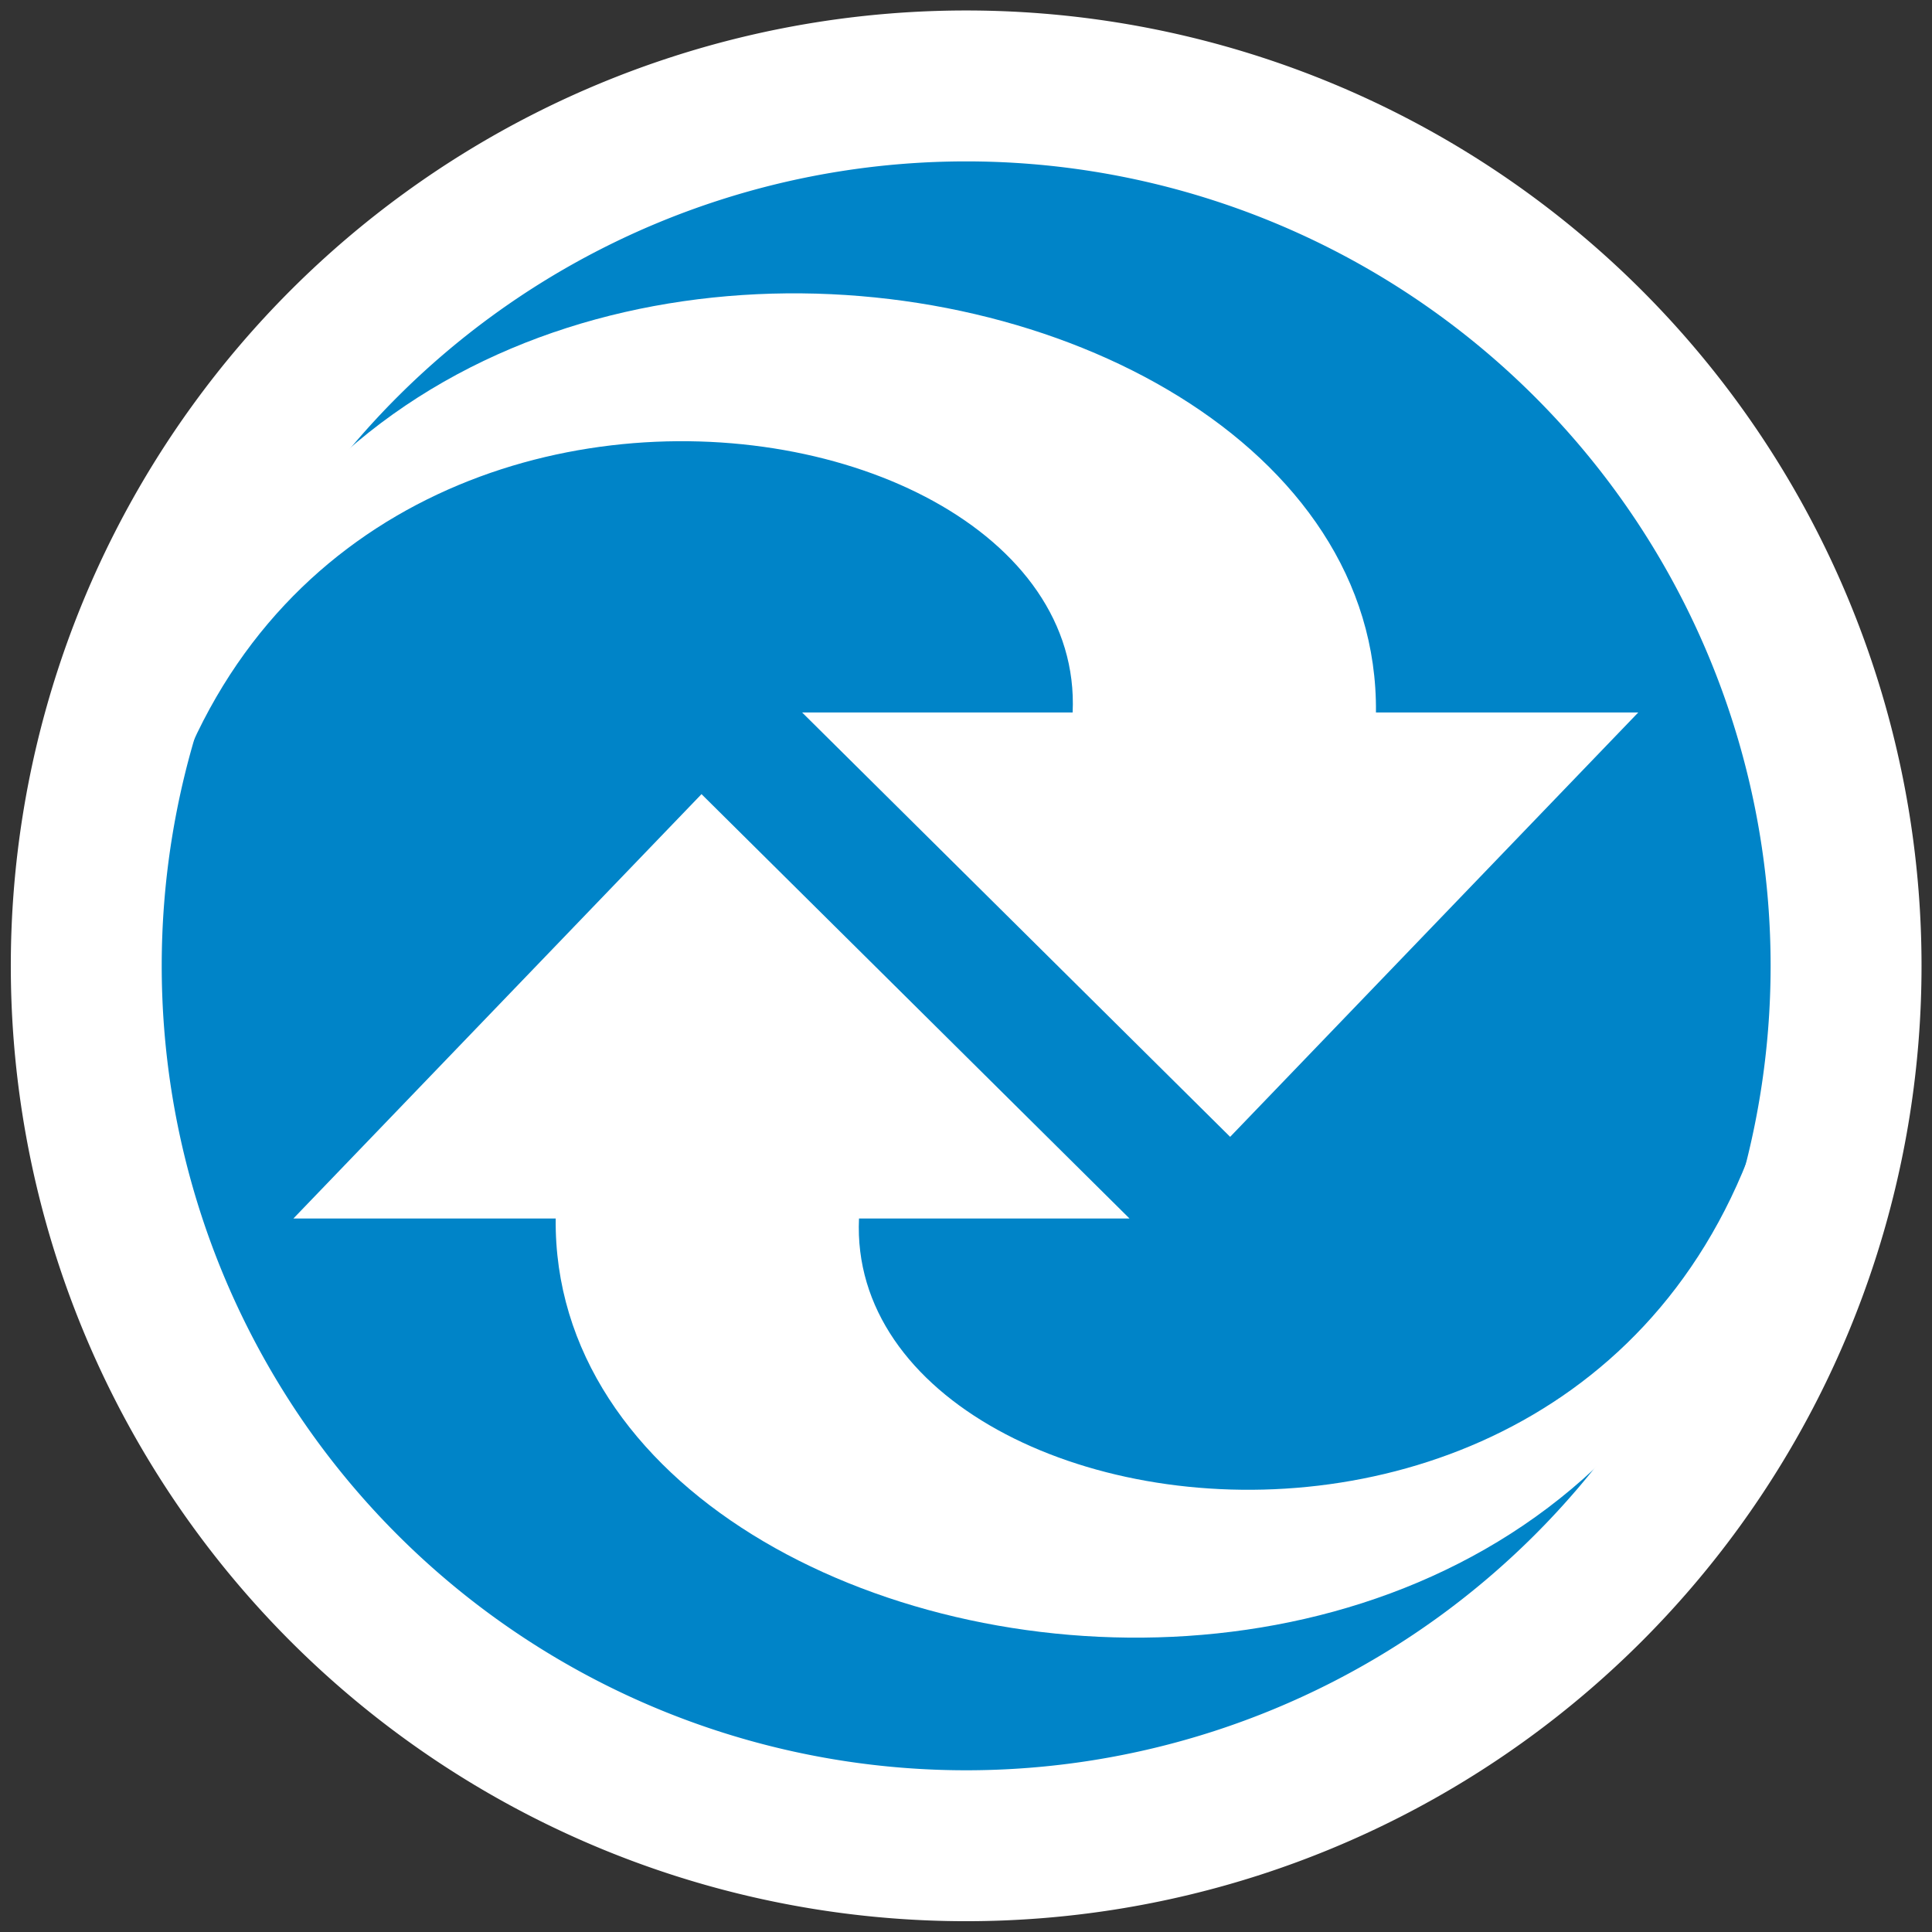
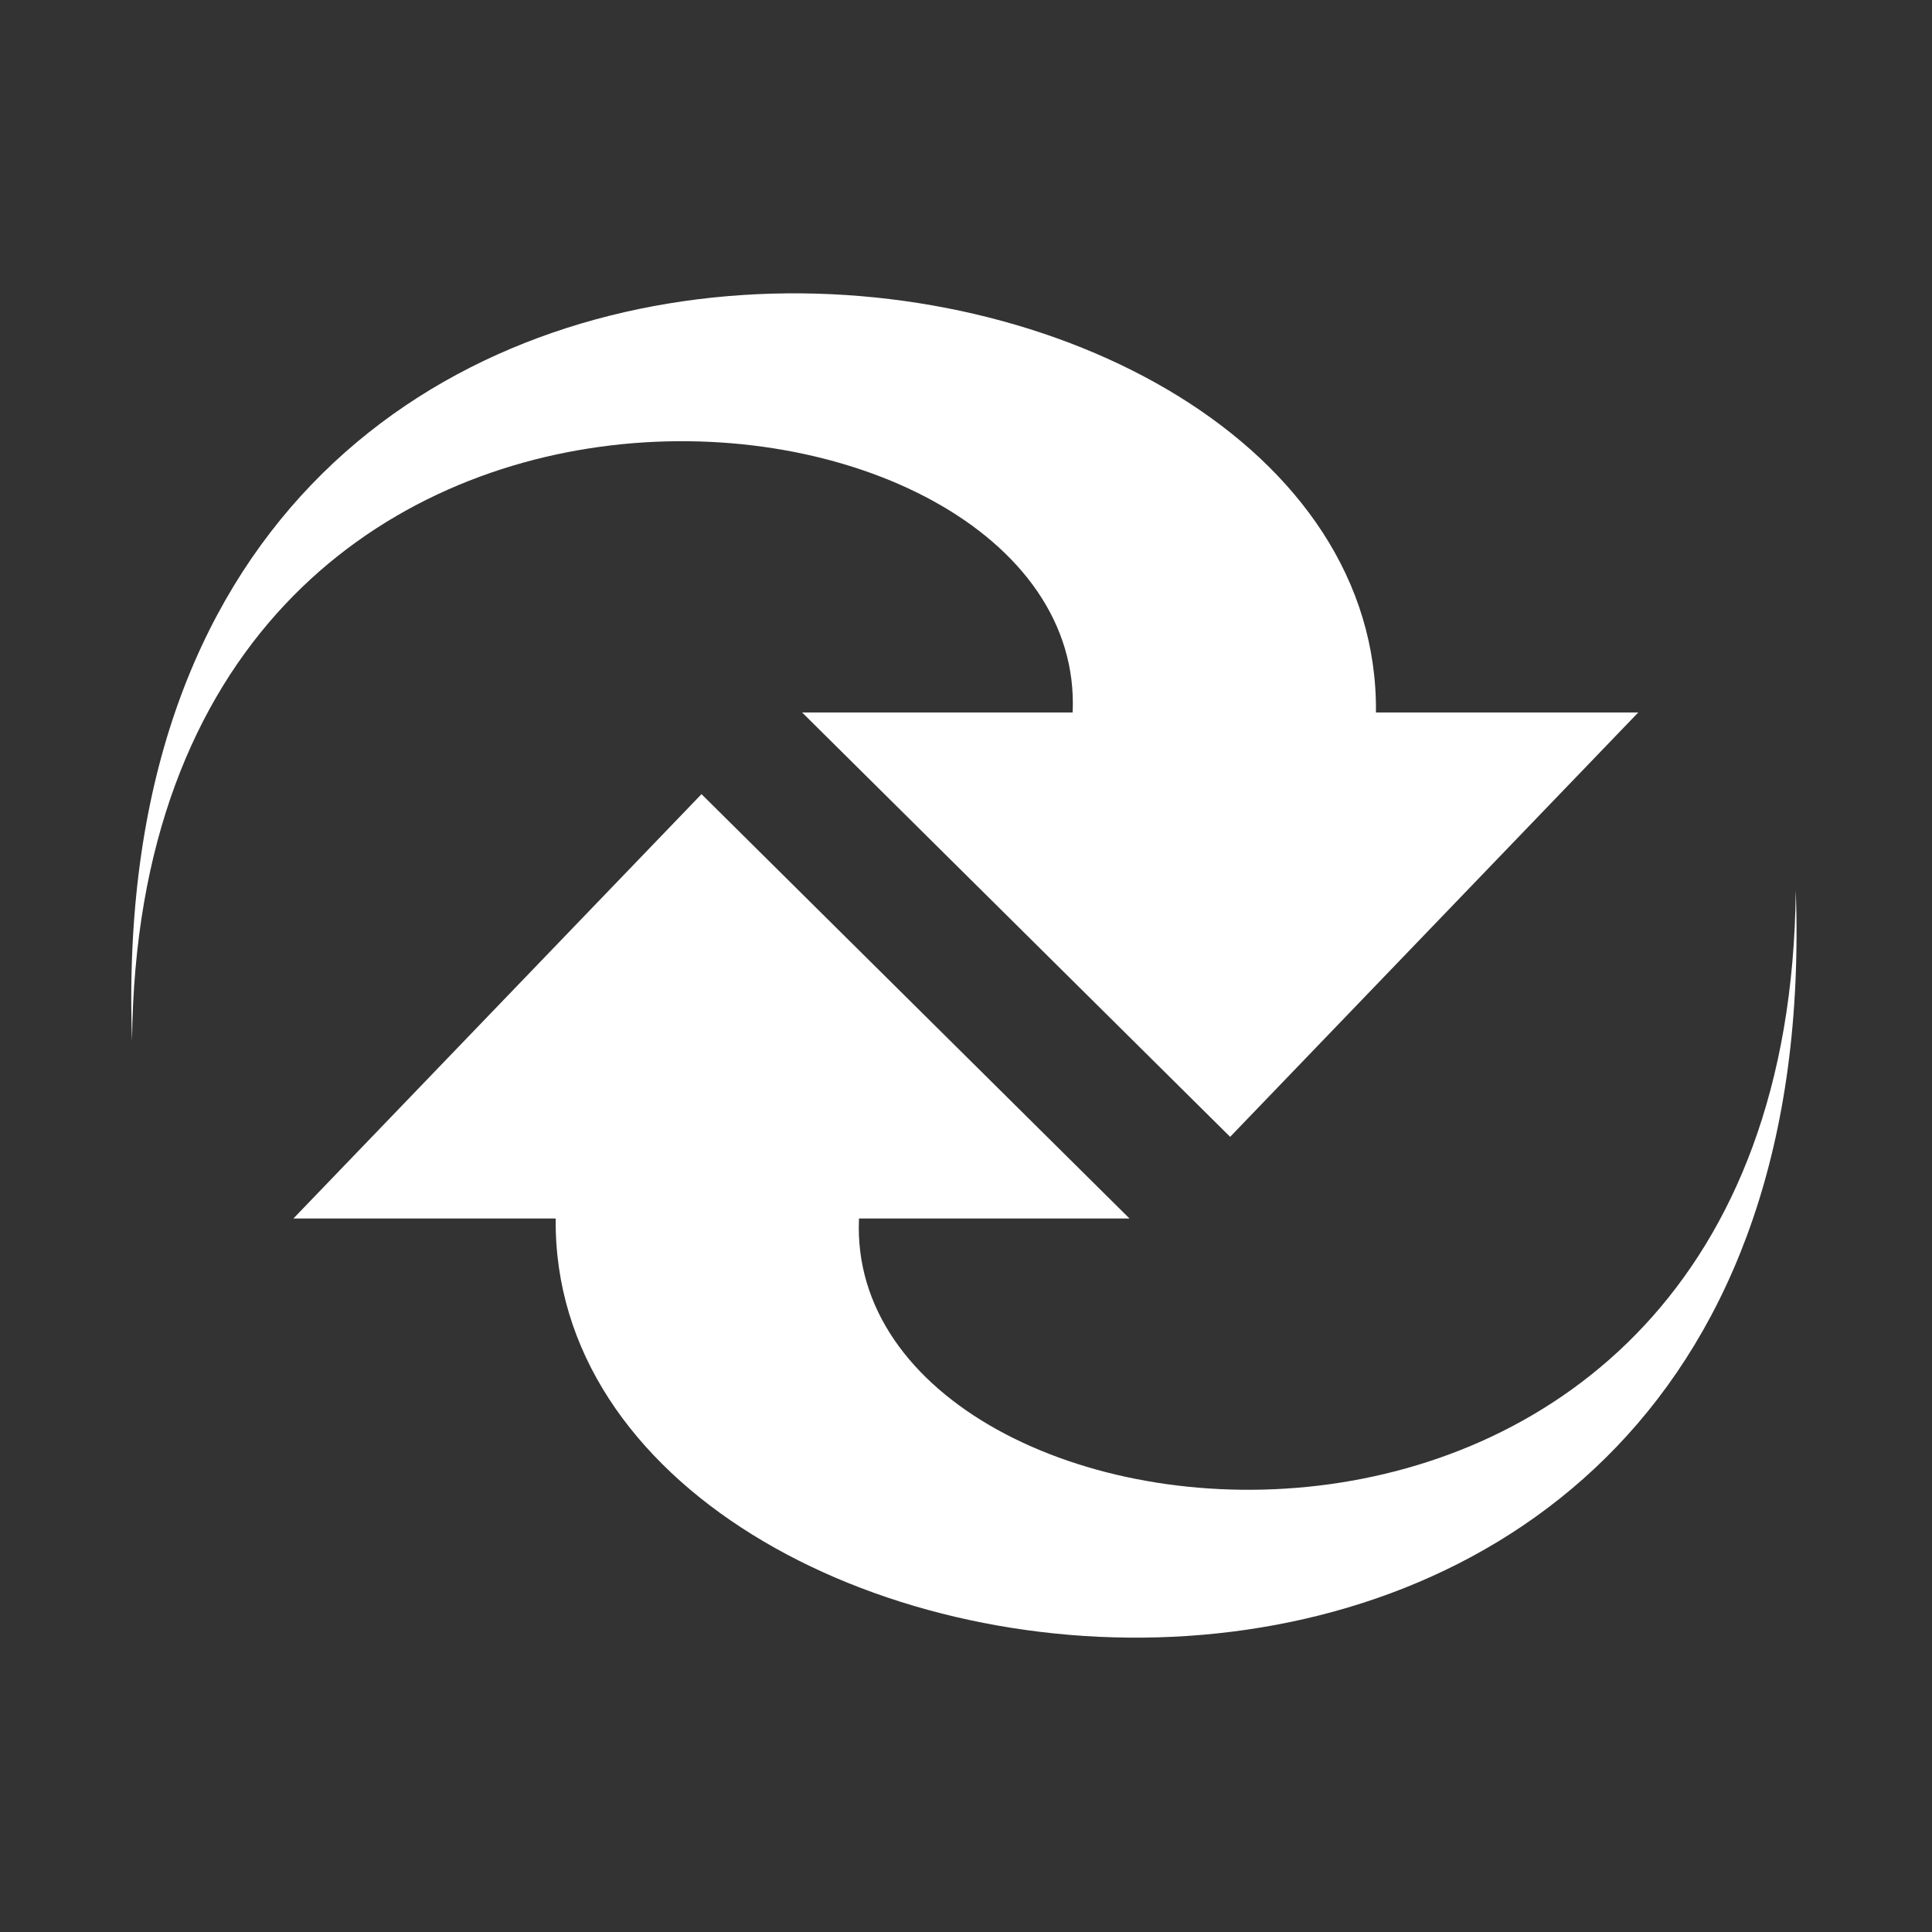
<svg xmlns="http://www.w3.org/2000/svg" xmlns:ns1="http://sodipodi.sourceforge.net/DTD/sodipodi-0.dtd" xmlns:ns2="http://www.inkscape.org/namespaces/inkscape" xmlns:xlink="http://www.w3.org/1999/xlink" width="128" height="128" id="svg2169" ns1:version="0.32" ns2:version="0.48.4 r9939" version="1.0" ns1:docname="system-reboot.svg" ns2:output_extension="org.inkscape.output.svg.inkscape">
  <rect width="100%" height="100%" fill="#333333" stroke="none" />
  <defs id="defs2171">
    <linearGradient ns2:collect="always" id="linearGradient4189">
      <stop style="stop-color:#e6e6e6;stop-opacity:1;" offset="0" id="stop4191" />
      <stop style="stop-color:#e6e6e6;stop-opacity:0;" offset="1" id="stop4193" />
    </linearGradient>
    <linearGradient ns2:collect="always" id="linearGradient5113">
      <stop style="stop-color:white;stop-opacity:1;" offset="0" id="stop5115" />
      <stop style="stop-color:white;stop-opacity:0;" offset="1" id="stop5117" />
    </linearGradient>
    <linearGradient ns2:collect="always" xlink:href="#linearGradient5113" id="linearGradient5315" x1="30.377" y1="11.133" x2="11.726" y2="41.419" gradientUnits="userSpaceOnUse" gradientTransform="matrix(-2.305,0,0,2.294,120.83,-6.941)" />
    <linearGradient ns2:collect="always" xlink:href="#linearGradient4189" id="linearGradient4195" x1="92.944" y1="10.696" x2="92.944" y2="71.888" gradientUnits="userSpaceOnUse" gradientTransform="matrix(1.348,0,0,1.348,-17.489,-23.49)" />
  </defs>
  <ns1:namedview id="base" pagecolor="#ffffff" bordercolor="#666666" borderopacity="1.0" ns2:pageopacity="0.0" ns2:pageshadow="2" ns2:zoom="3.959798" ns2:cx="72.883135" ns2:cy="59.67129" ns2:document-units="px" ns2:current-layer="layer1" width="128px" height="128px" showgrid="true" ns2:window-width="1366" ns2:window-height="744" ns2:window-x="0" ns2:window-y="24" ns2:window-maximized="1" />
  <g ns2:label="Livello 1" ns2:groupmode="layer" id="layer1">
-     <path ns1:type="arc" style="opacity:1;fill:#0084c8;fill-opacity:1;fill-rule:nonzero;stroke:#ffffff;stroke-width:9.173;stroke-linejoin:miter;stroke-miterlimit:4;stroke-dasharray:none;stroke-opacity:1" id="path11204" ns1:cx="70.803574" ns1:cy="65.946426" ns1:rx="53.482143" ns1:ry="53.482143" d="M 124.286 65.946 A 53.482 53.482 0 1 1  17.321,65.946 A 53.482 53.482 0 1 1  124.286 65.946 z" transform="matrix(-1.09,0,0,1.09,141.187,-7.892)" />
    <g id="g4599" transform="matrix(0,1.659,-1.821,0,178.581,-49.106)">
      <path ns2:r_cy="true" ns2:r_cx="true" style="color:#303030;fill:#ffffff;fill-opacity:1;fill-rule:nonzero;stroke:none;stroke-width:1.305;stroke-linecap:butt;stroke-linejoin:miter;marker:none;marker-start:none;marker-mid:none;marker-end:none;stroke-miterlimit:4;stroke-dasharray:none;stroke-dashoffset:0;stroke-opacity:1;visibility:visible;display:block;overflow:visible" d="M 65.15,32.733 C 105.894,31.388 99.454,78.058 78.261,77.85 L 78.261,87.393 L 61.314,72.545 L 78.261,56.973 C 78.261,56.973 78.261,66.815 78.261,66.815 C 92.576,67.412 96.765,33.001 65.15,32.733 z " id="path1432" ns1:nodetypes="ccccccc" />
      <path ns2:r_cy="true" ns2:r_cx="true" style="color:#303030;fill:#ffffff;fill-opacity:1;fill-rule:nonzero;stroke:none;stroke-width:1.305;stroke-linecap:butt;stroke-linejoin:miter;marker:none;marker-start:none;marker-mid:none;marker-end:none;stroke-miterlimit:4;stroke-dasharray:none;stroke-dashoffset:0;stroke-opacity:1;visibility:visible;display:block;overflow:visible" d="M 71.164,93.263 C 30.42,94.608 36.86,47.8 58.053,48.007 L 58.053,38.464 L 75,53.312 L 58.053,68.884 C 58.053,68.884 58.053,59.042 58.053,59.042 C 43.738,58.446 39.55,92.995 71.164,93.263 z " id="path4597" ns1:nodetypes="ccccccc" />
    </g>
  </g>
</svg>